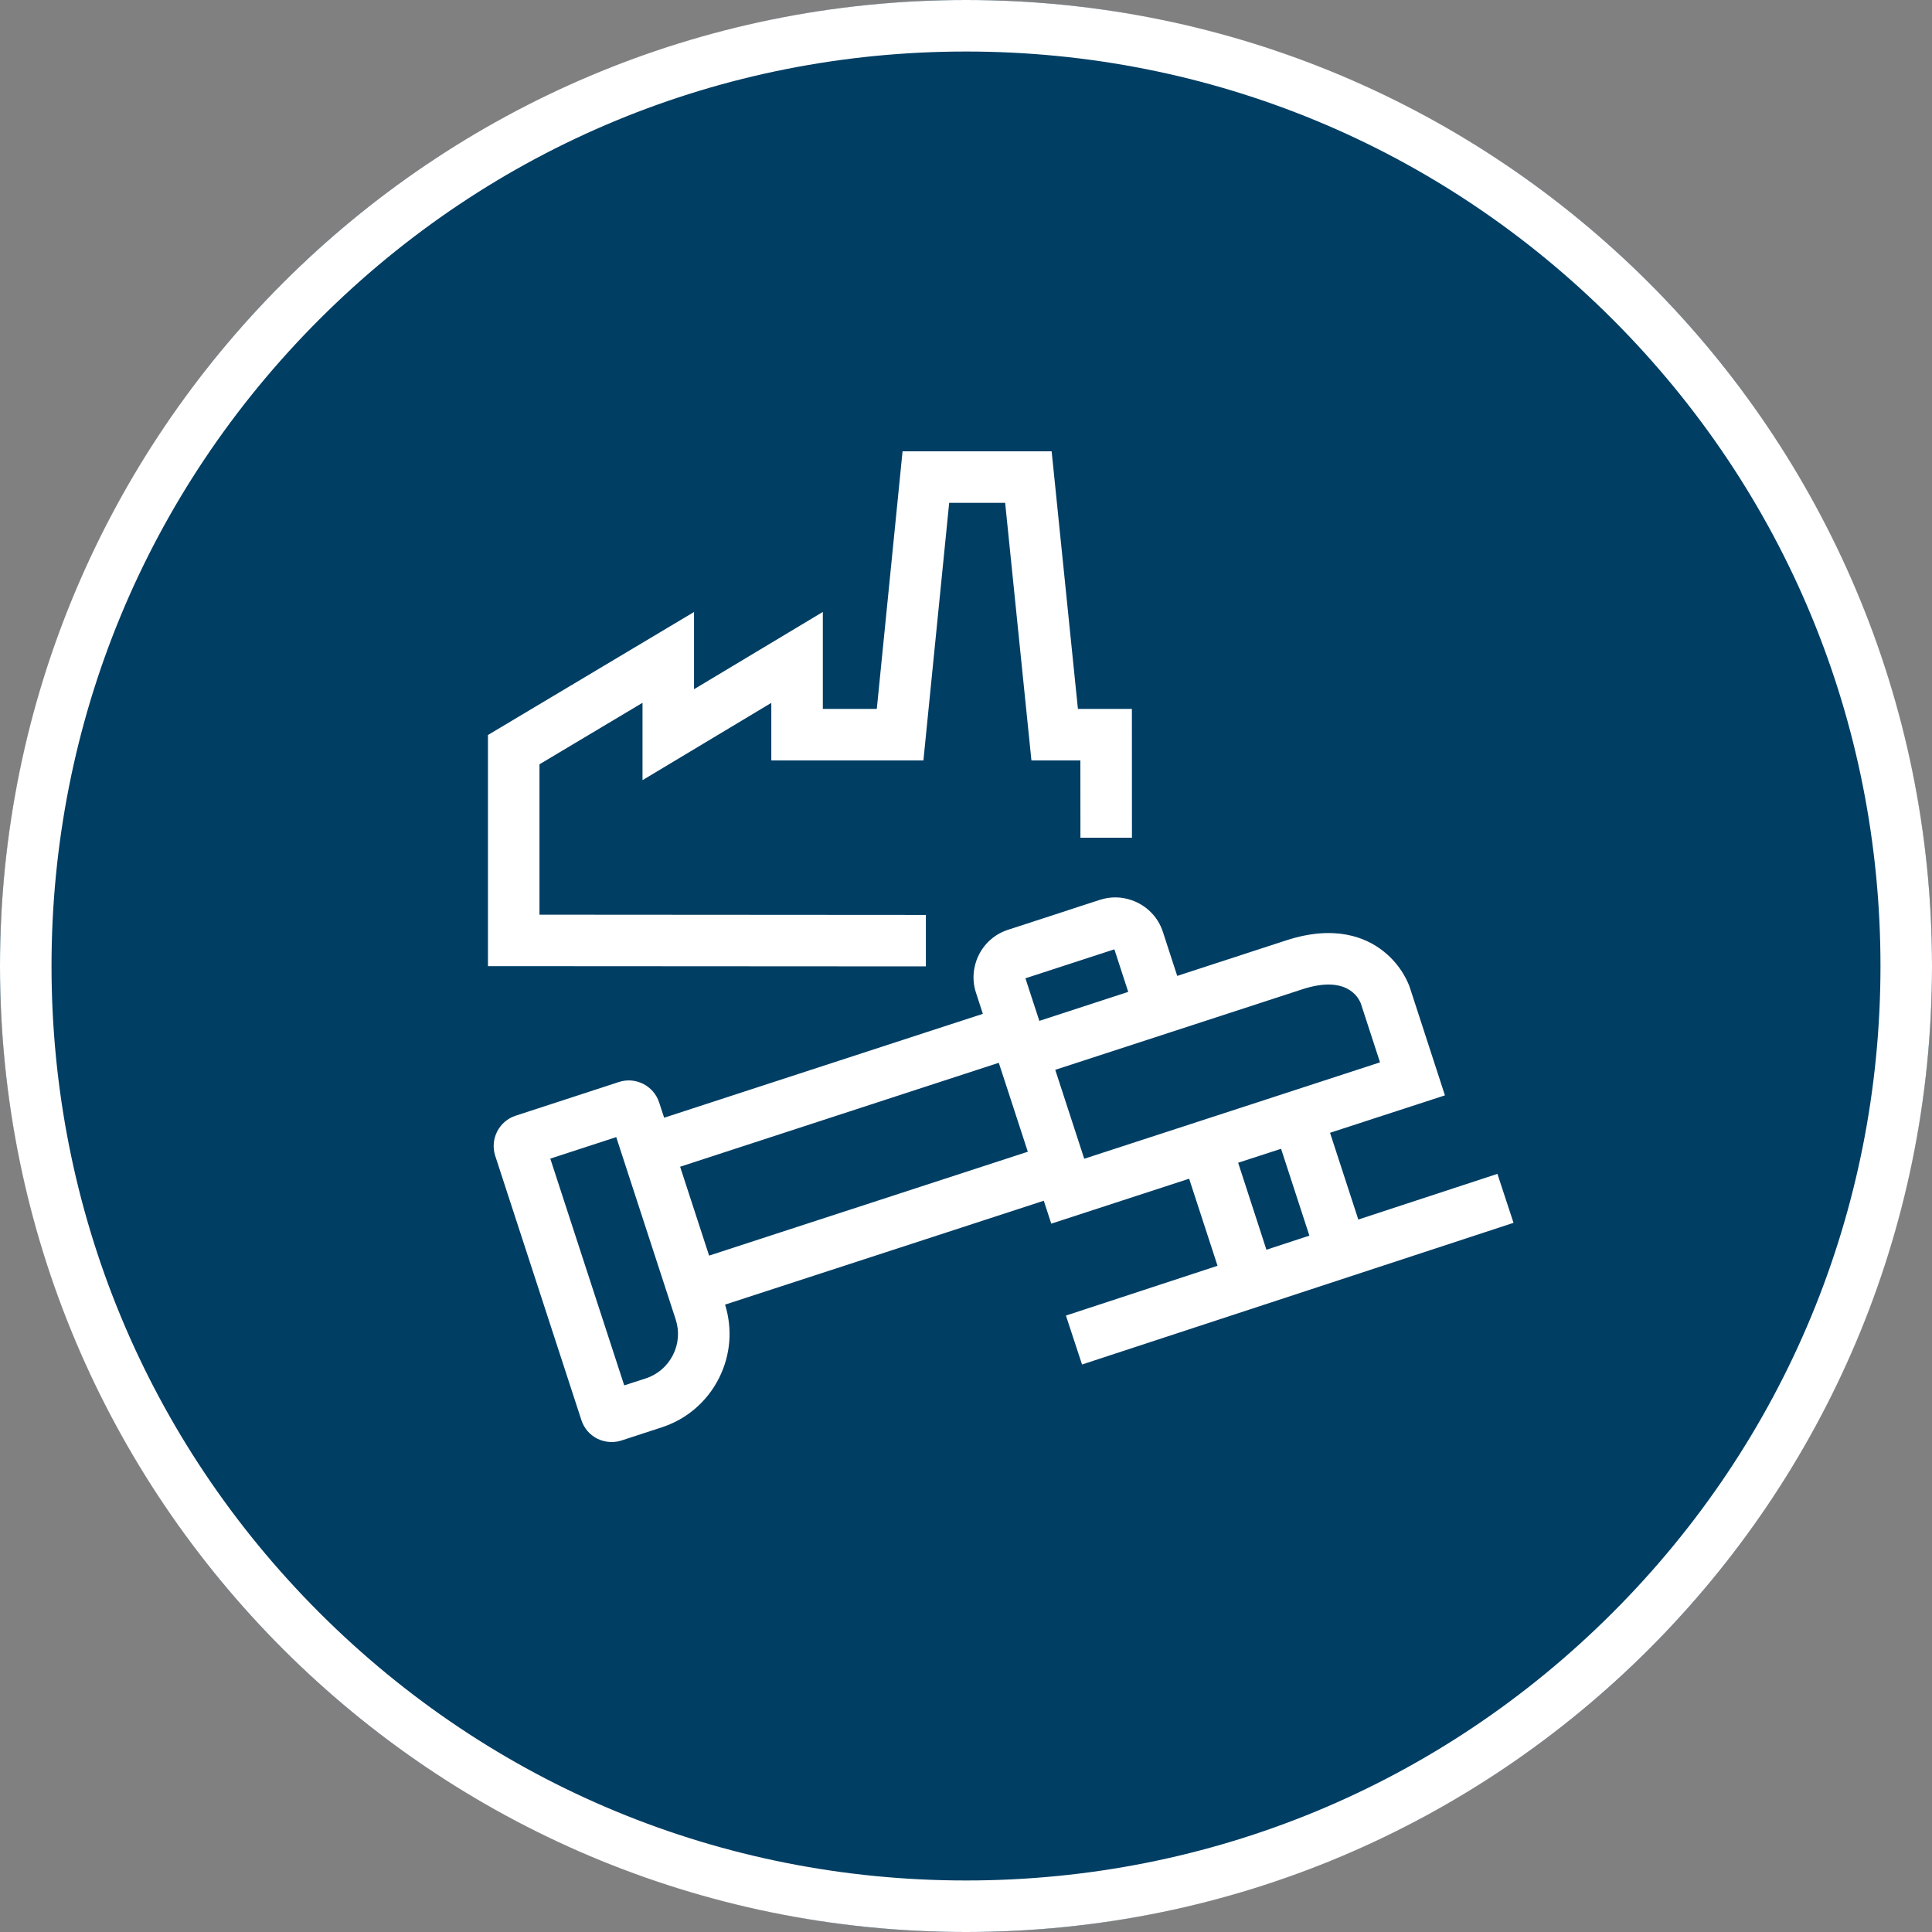
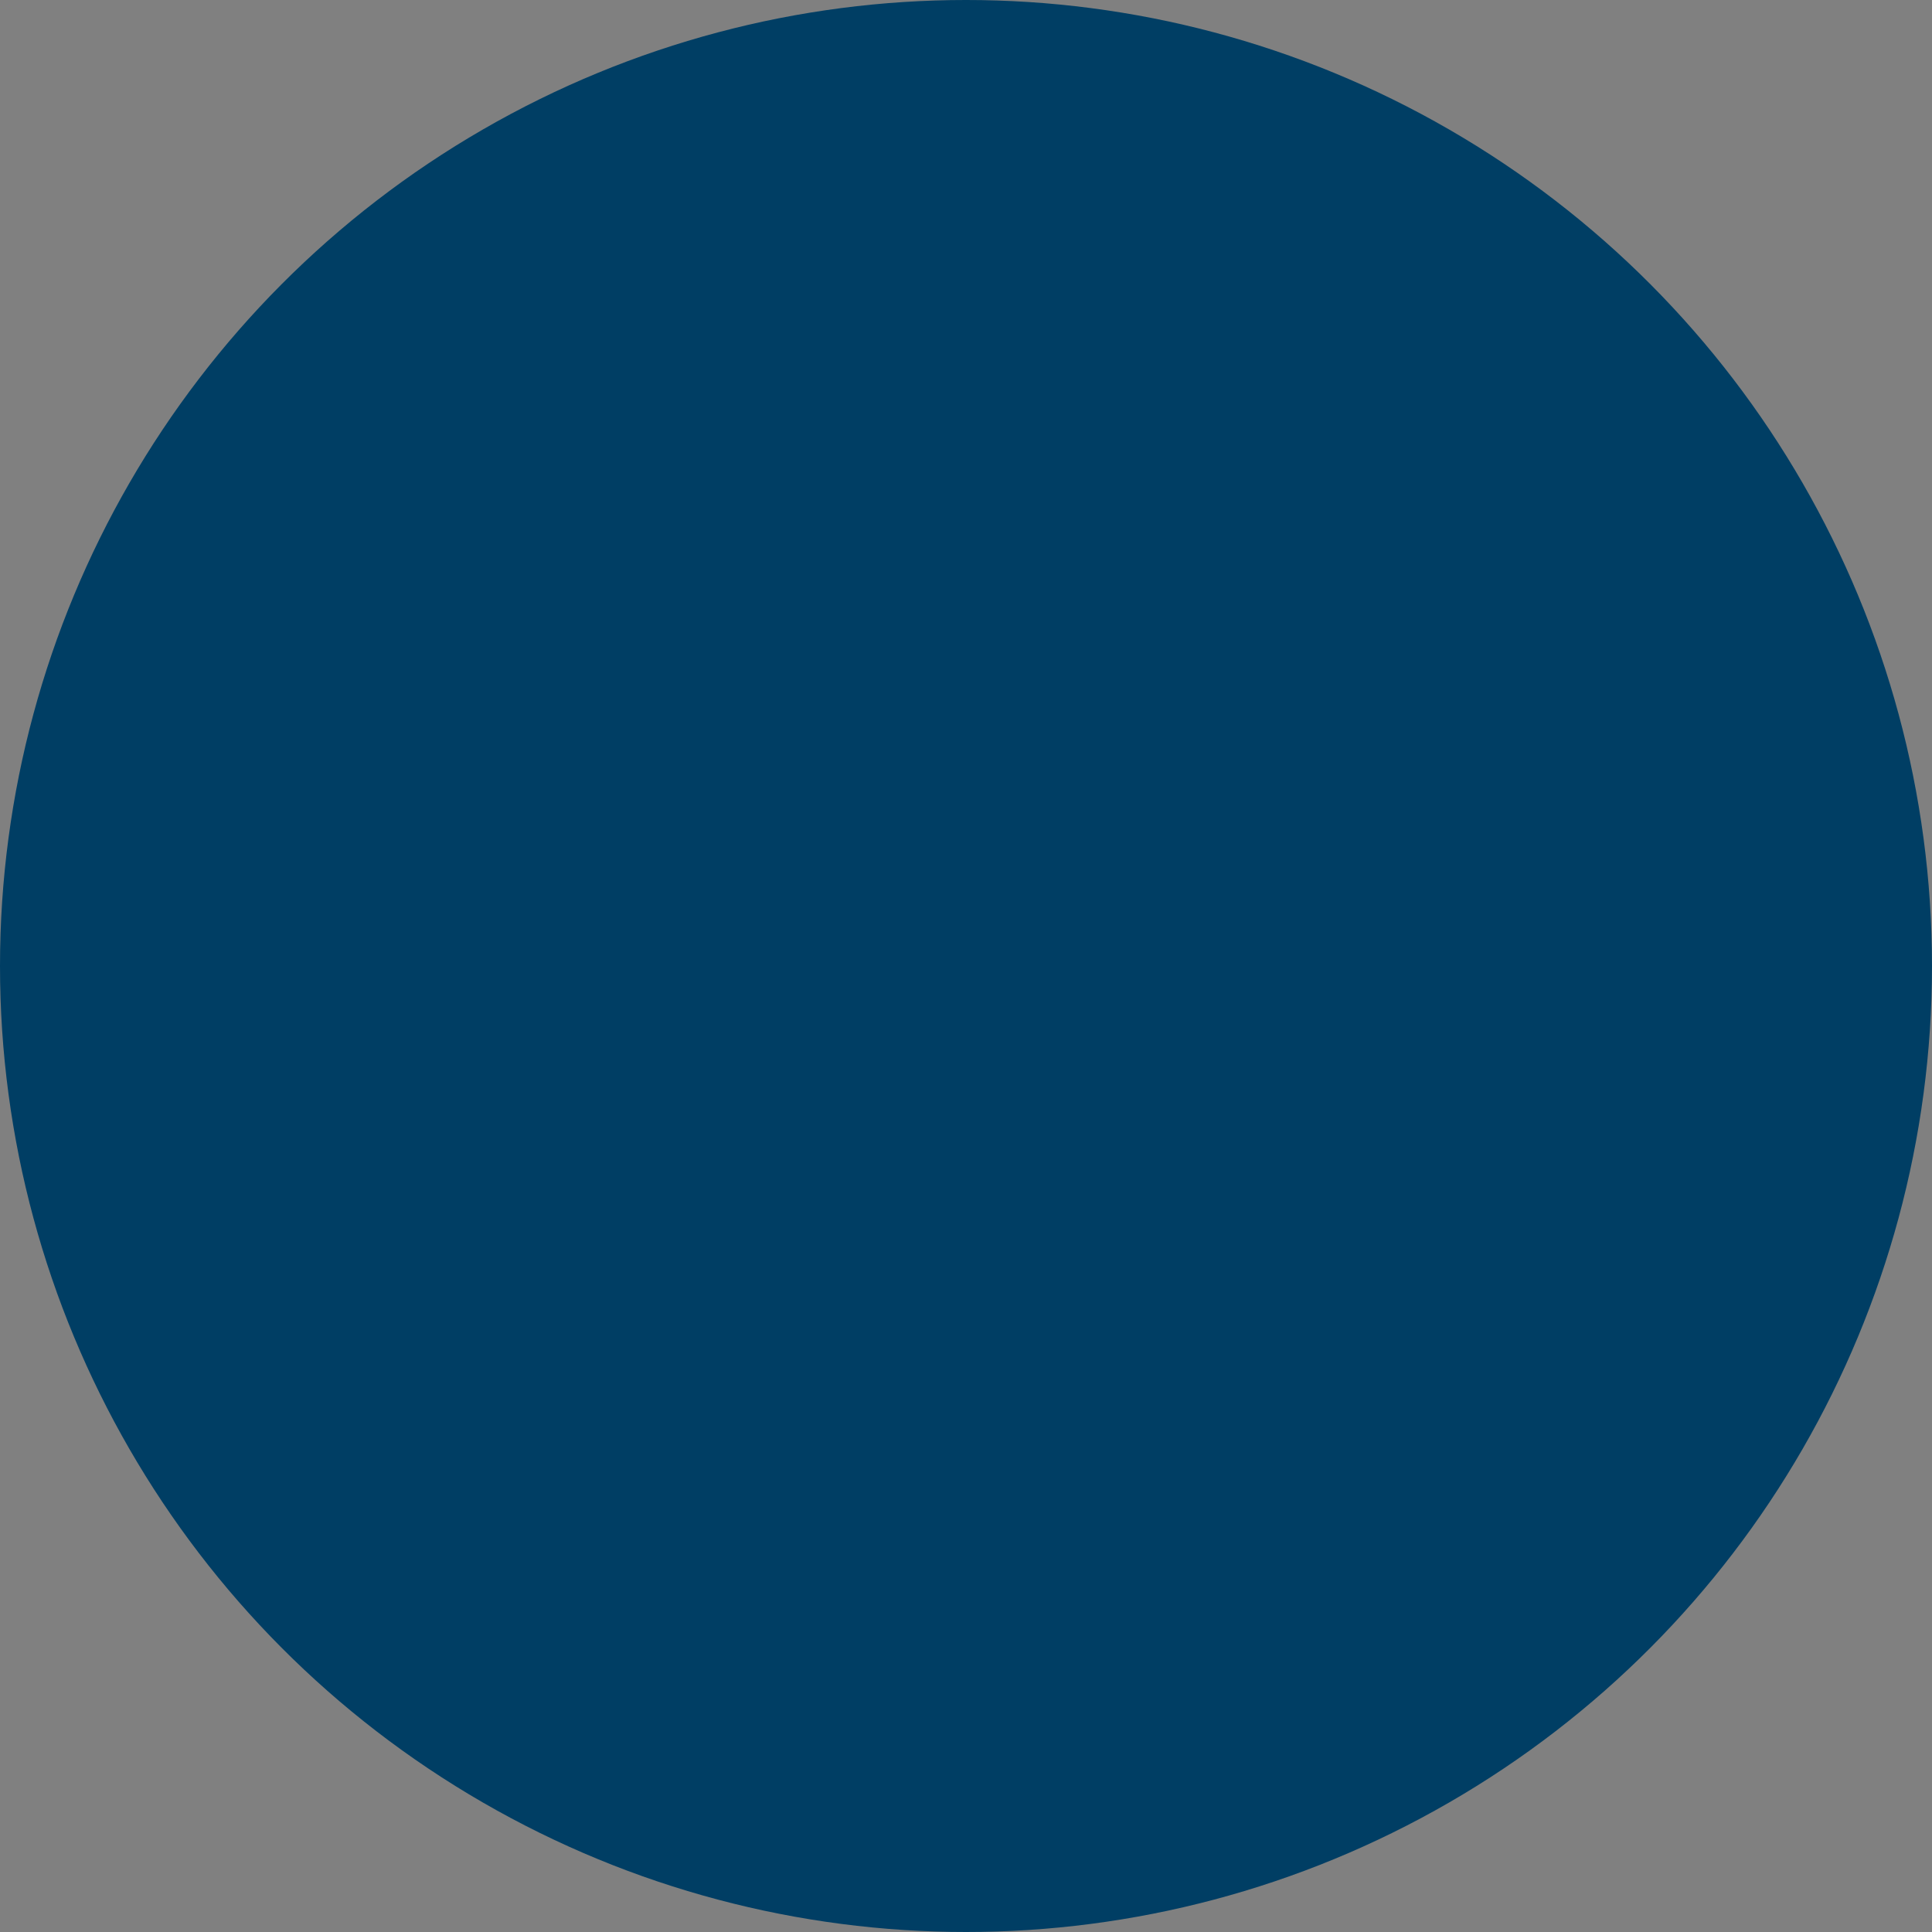
<svg xmlns="http://www.w3.org/2000/svg" version="1.1" x="0px" y="0px" viewBox="0 0 300 300" style="enable-background:new 0 0 300 300;" xml:space="preserve">
  <rect x="0" y="0" width="300" height="300" fill="#808080" stroke="none" />
  <g id="Background">
    <g>
      <circle style="fill:#003E64;" cx="150" cy="150" r="150" />
-       <path style="fill:#FFFFFF;" d="M150,8c37.93,0,73.589,14.771,100.409,41.591    C277.229,76.411,292,112.07,292,150s-14.771,73.589-41.591,100.409    C223.589,277.229,187.93,292,150,292s-73.589-14.771-100.409-41.591C22.771,223.589,8,187.93,8,150    S22.771,76.411,49.591,49.591C76.411,22.771,112.07,8,150,8 M150-0    c-82.843,0-150,67.157-150,150S67.157,300,150,300s150-67.157,150-150S232.843-0,150-0L150-0z" />
    </g>
  </g>
  <g id="Icon">
-     <path style="fill:#FFFFFF;" d="M143.769,150.06l-68-0.04v-35.89l32-19.1v11.99l20-12v15.06h8.38l4-40h23.15   l4.08,40h8.38l0.01,20h-8l-0.01-12h-7.6l-4.08-40h-8.69l-4,40h-23.62v-8.94l-20,12v-12.01   l-16,9.55v23.35l60,0.04V150.06z M235.019,189.88l-41.6,13.66l-7.74,2.54l-17.66,5.8   l-1.91-5.8l-0.59-1.8l23.54-7.73l-4.41-13.52l-21.41,6.98l-1.16-3.56l-18.31,5.97   l-31.18,10.16c1.19,3.83,0.85,7.89-0.97,11.47c-1.85,3.63-5,6.33-8.87,7.59l-6.25,2.04   c-0.5,0.16-1.02,0.24-1.53,0.24c-0.77,0-1.53-0.18-2.24-0.53   c-1.17-0.6-2.04-1.62-2.45-2.88l-13.38-41.03c-0.84-2.59,0.58-5.39,3.16-6.23l16.06-5.24   c2.59-0.84,5.38,0.58,6.23,3.17l0.78,2.38l40.64-13.25l8.85-2.88l-1.07-3.28   c-0.45-1.37-0.49-2.77-0.19-4.08c0.57-2.59,2.46-4.82,5.16-5.69l7.07-2.3l4.18-1.37   l3.02-0.98c1.69-0.55,3.42-0.49,4.98,0.07c2.19,0.77,4.02,2.51,4.8,4.89l2.23,6.85   l12.97-4.23l3.96-1.29c7.56-2.46,12.36-0.46,15.05,1.66c2.93,2.3,3.97,5.15,4.15,5.69   l5.44,16.72l-17.84,5.81l-0.001,0l4.391,13.47l21.6-7.09L235.019,189.88z M104.919,204.88   l-9.23-28.31l-10.24,3.34l11.48,35.21l3.34-1.08c1.84-0.6,3.34-1.89,4.22-3.62   C105.369,208.7,105.519,206.73,104.919,204.88z M159.599,178.84l-3.34-10.24l-1.17-3.57   l-11.32,3.69l-38.16,12.45l4.5,13.8l33.66-10.97L159.599,178.84z M175.189,154.02l-1.28-3.94   l-0.87-2.67l-8.17,2.66l-5.64,1.84l0.99,3.04l1.17,3.57L175.189,154.02z M195.769,171   l18.52-6.04l-2.97-9.11c-0.39-1.03-2.27-4.46-9.11-2.23l-6.44,2.1l-10.49,3.42   l-21.42,6.98l4.5,13.81L195.769,171z M203.32,191.869l-4.397-13.488l-3.155,1.028l-3.51,1.14   l3.51,10.79l0.88,2.72l6.67-2.19L203.32,191.869z" />
-   </g>
+     </g>
</svg>